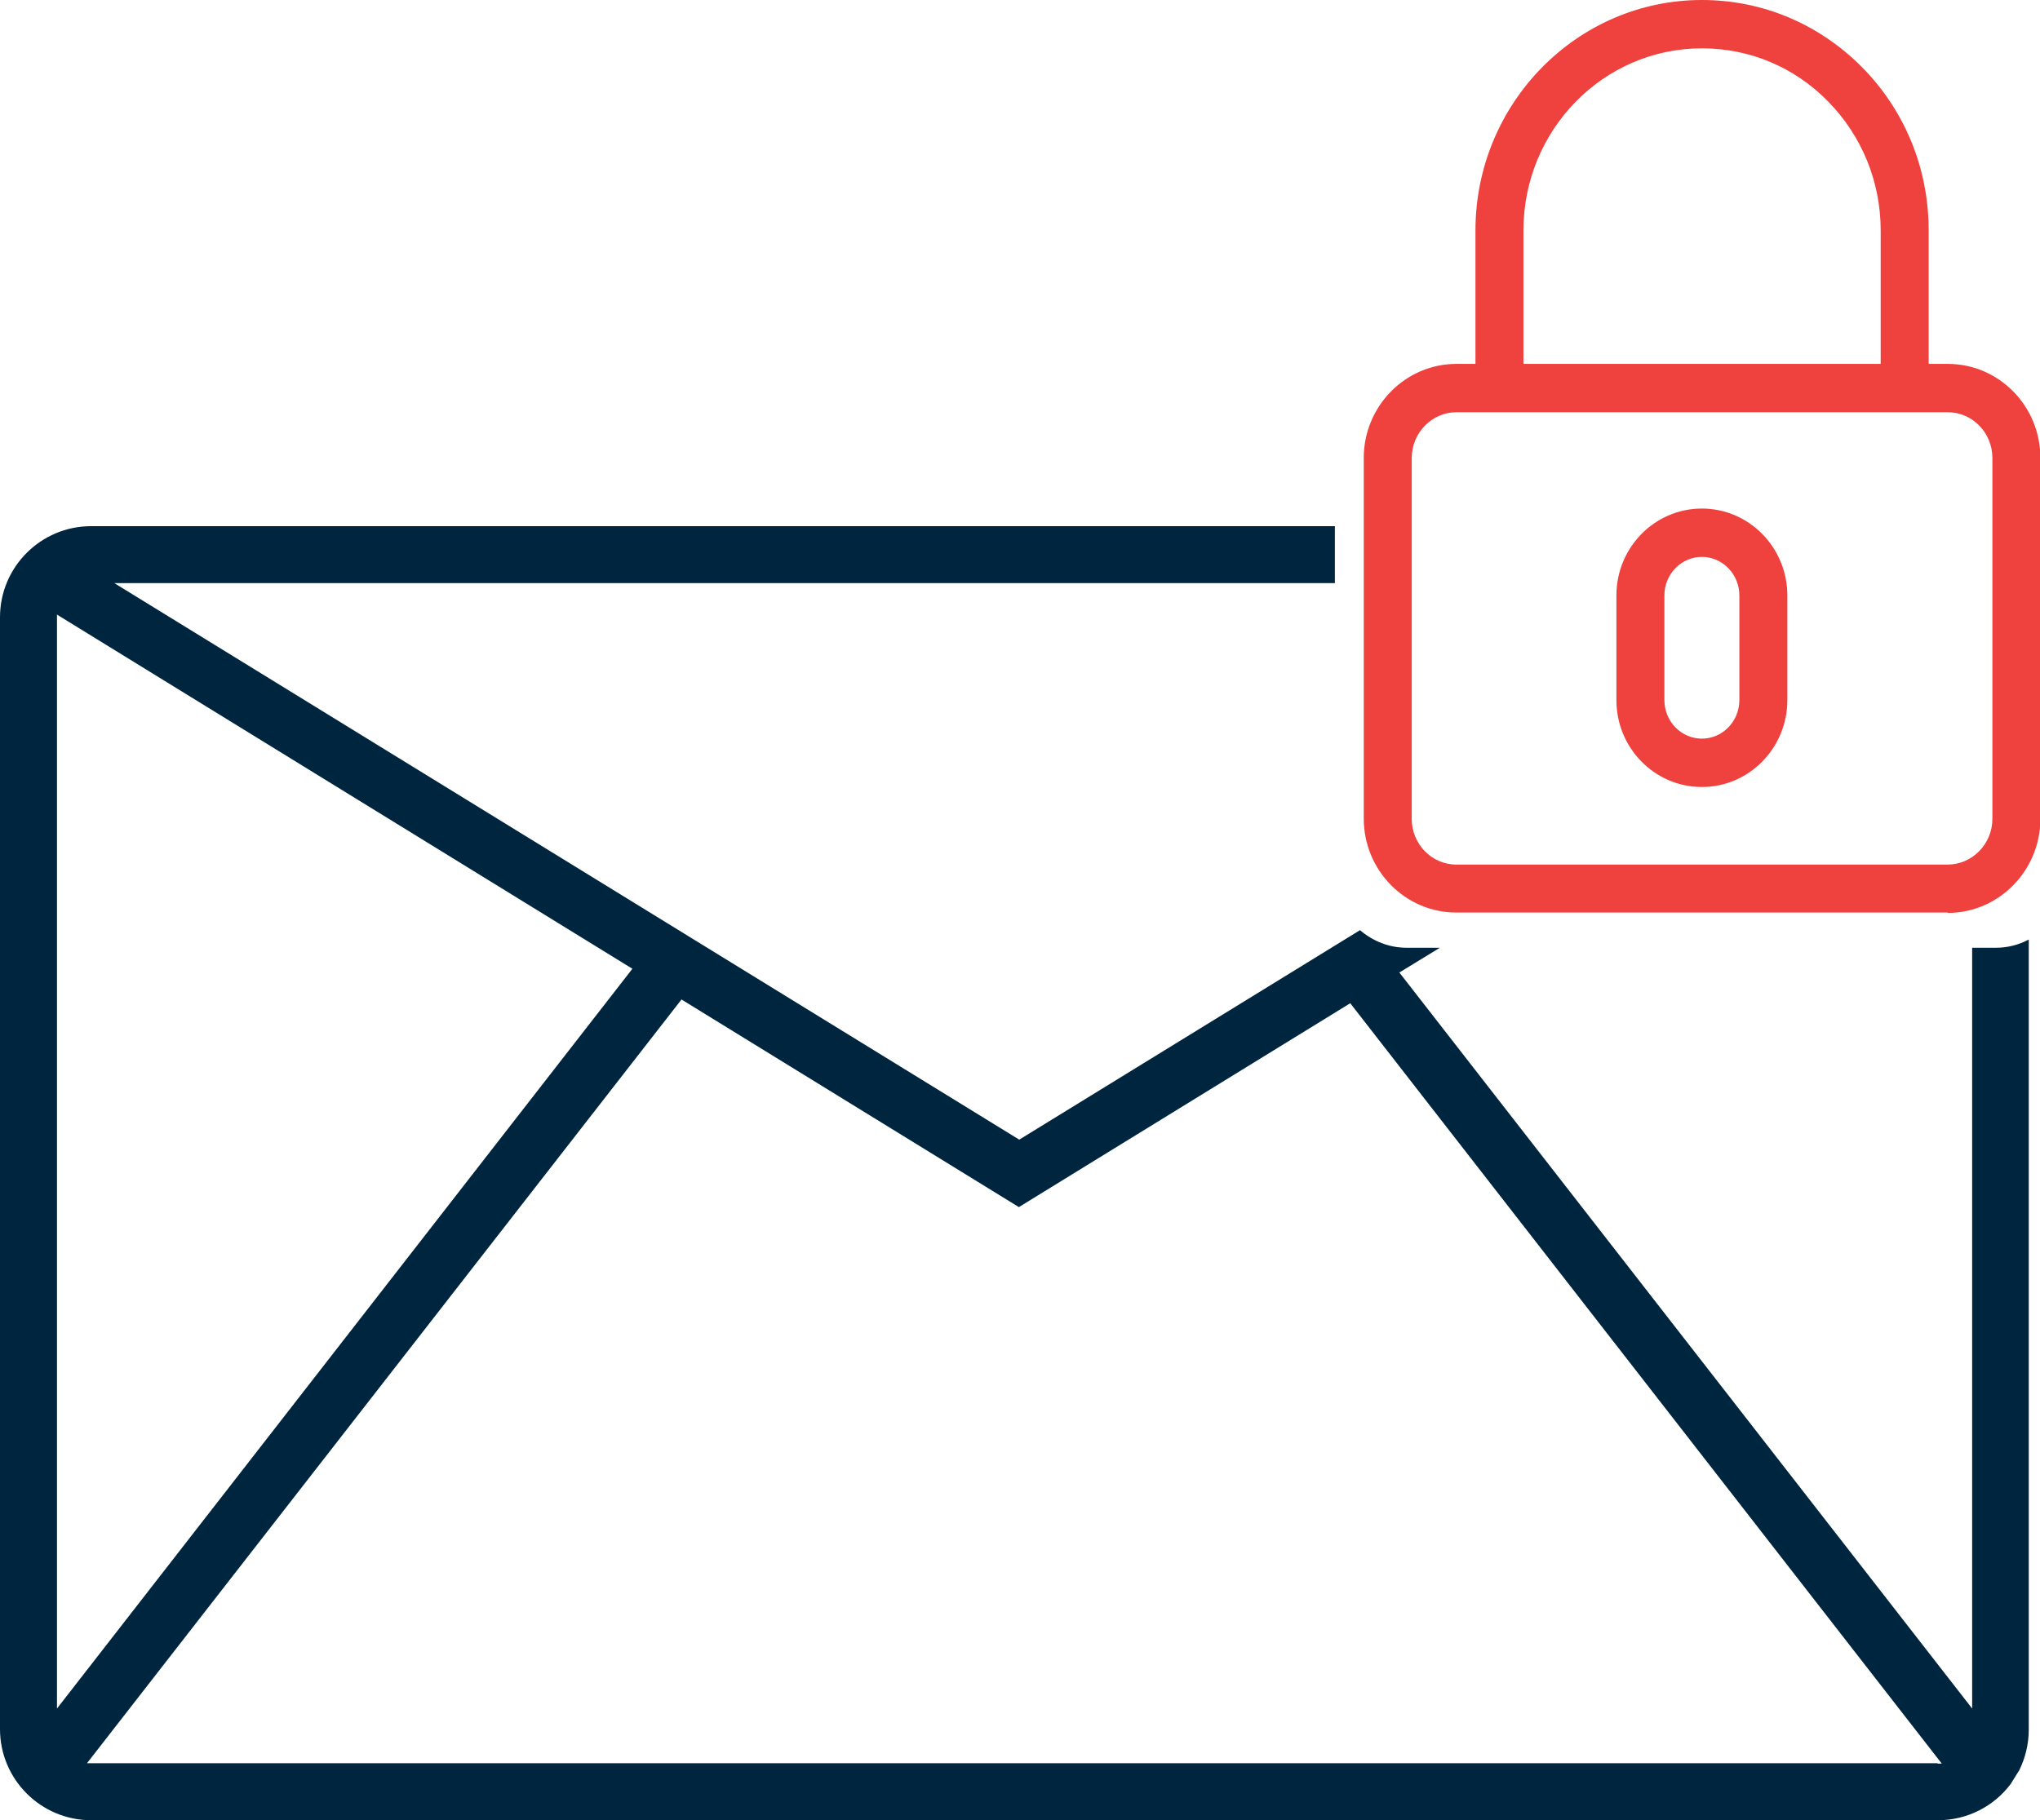
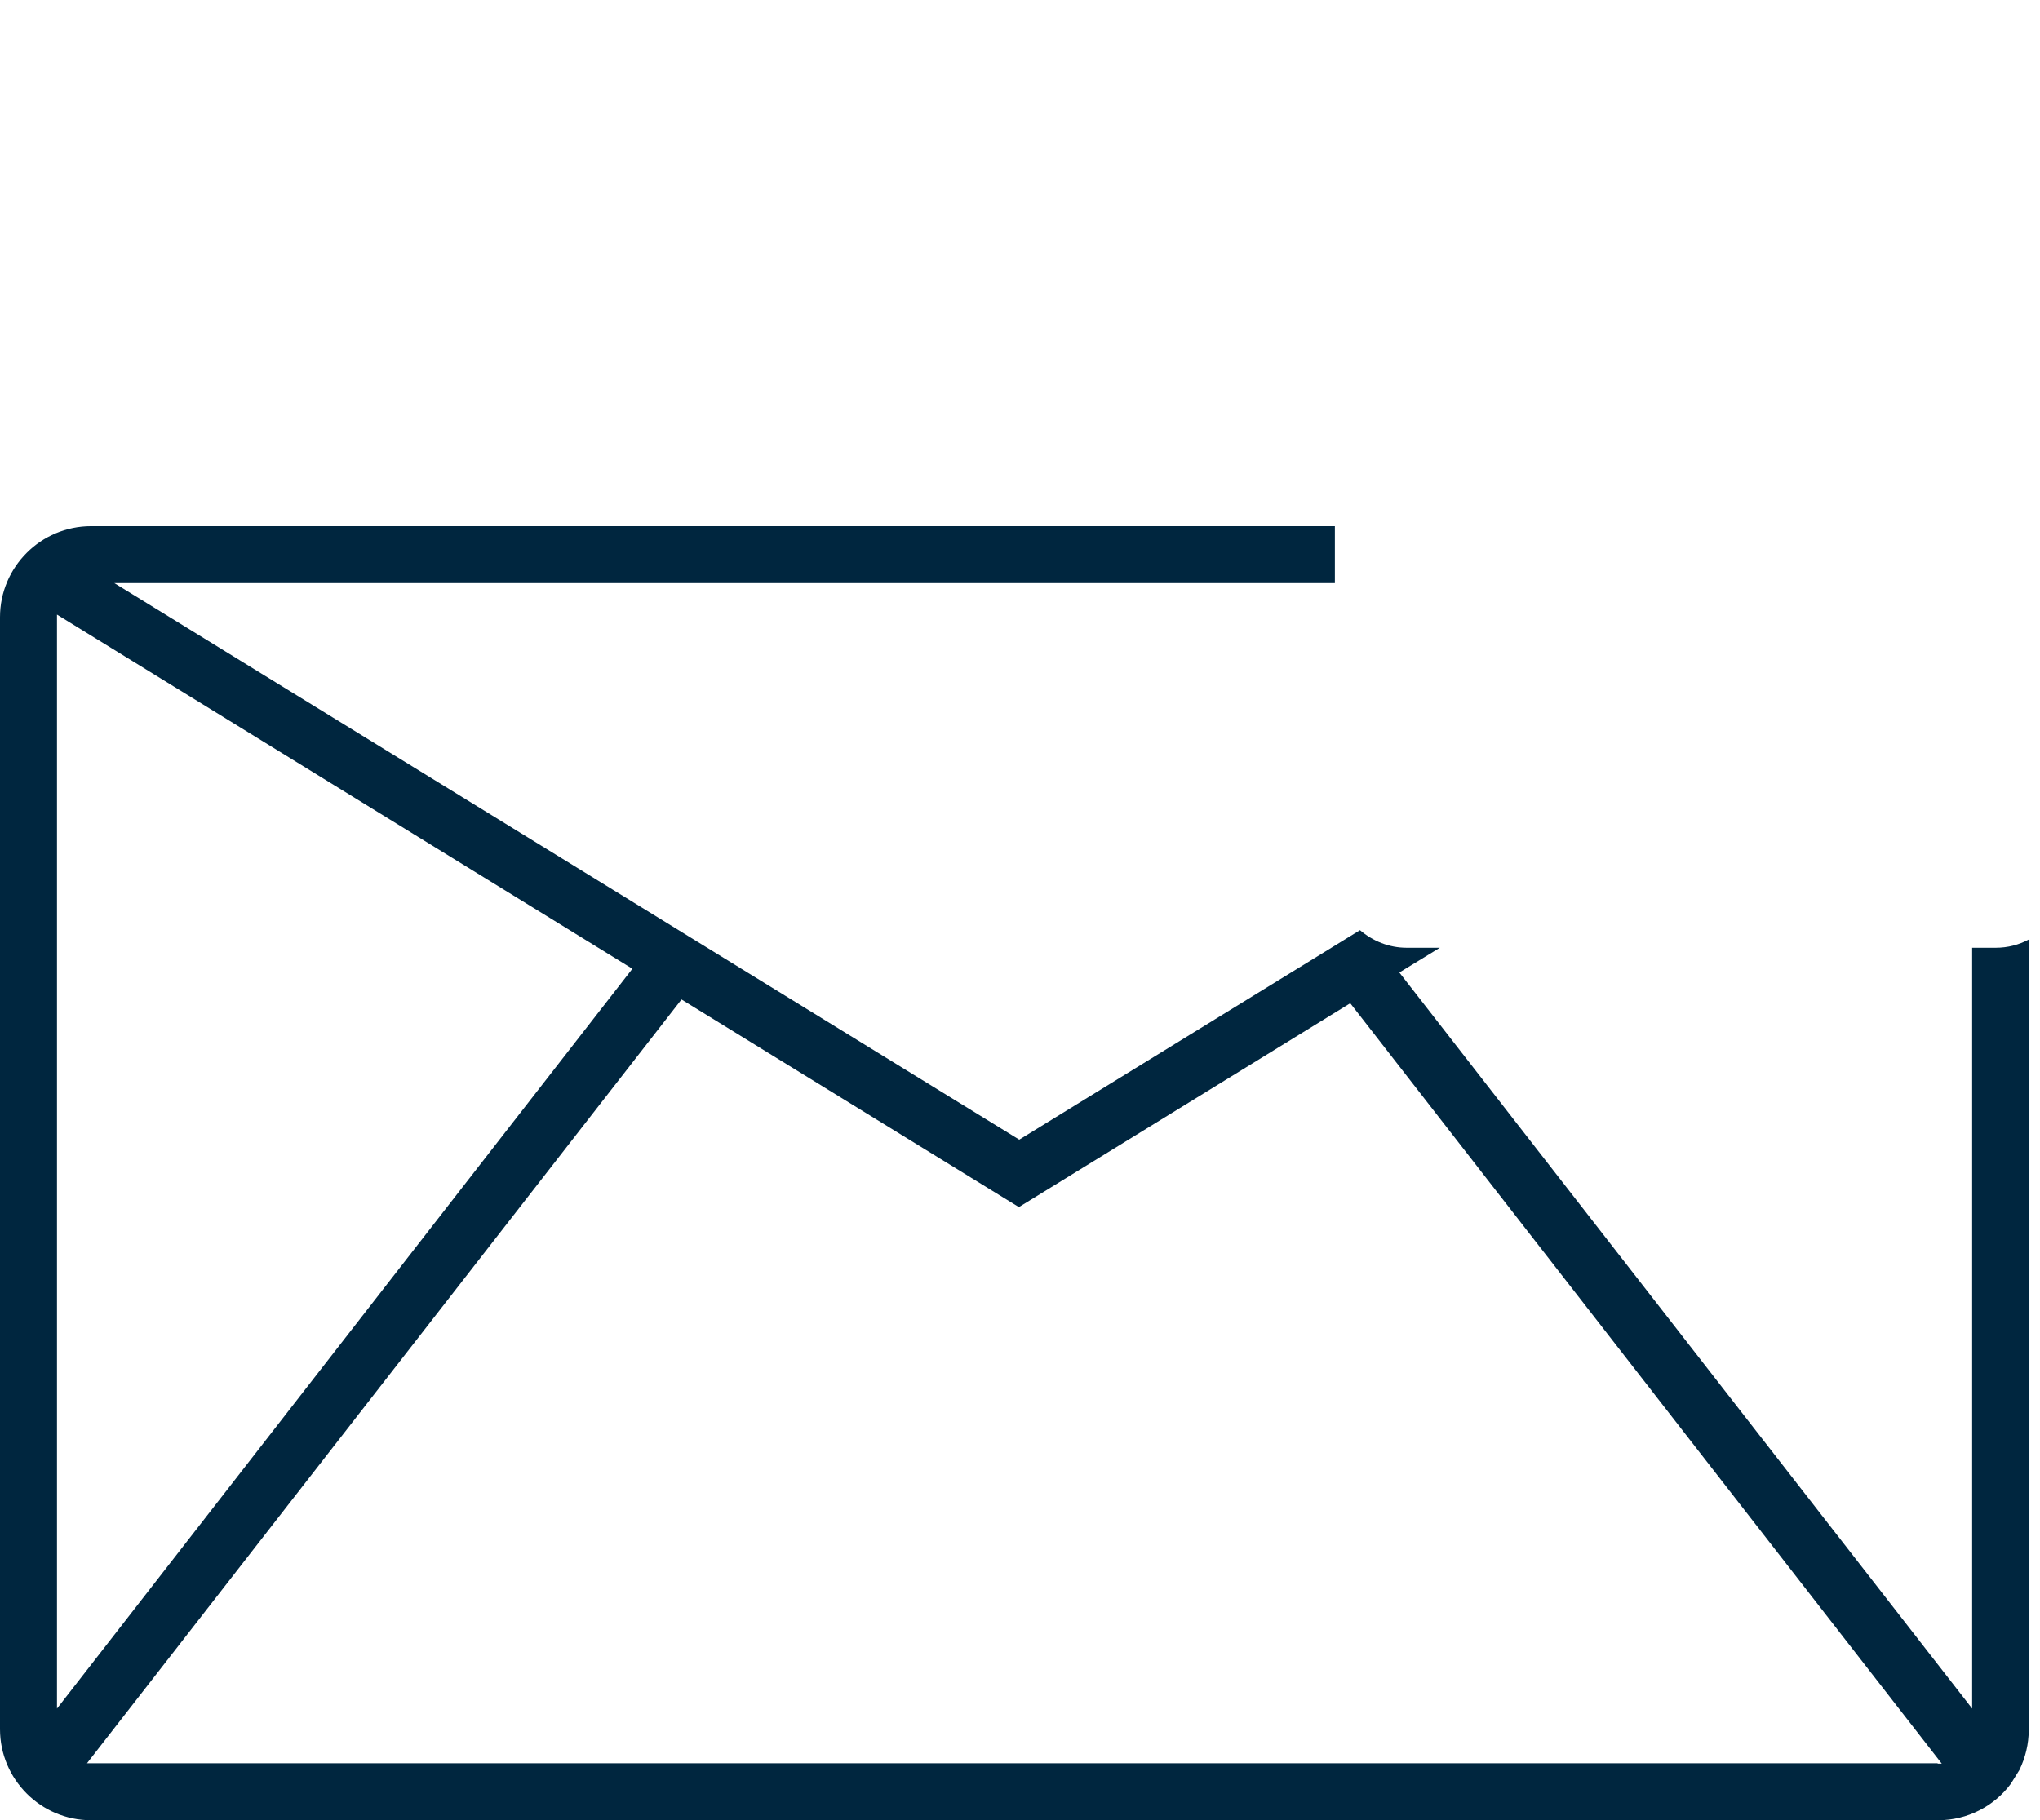
<svg xmlns="http://www.w3.org/2000/svg" id="Layer_2" viewBox="0 0 54.42 48.57">
  <defs>
    <style>.cls-1{fill:#00263f;}.cls-2{fill:#ef413d;}</style>
  </defs>
  <g id="Layer_1-2">
    <g>
      <path class="cls-1" d="M53.25,25.29h-.64v20.3l-15.28-19.64,1.08-.66h-.88c-.48,0-.91-.18-1.25-.47l-9.09,5.59L3.05,15.56H35.61v-1.52H2.43c-1.34,0-2.43,1.09-2.43,2.43v29.67c0,1.34,1.09,2.43,2.43,2.43H51.7c.79,0,1.5-.38,1.94-.97l.23-.37c.16-.33,.25-.69,.25-1.08V25.07c-.26,.14-.56,.22-.88,.22ZM1.52,16.47s0-.04,0-.07l15.35,9.45L1.52,45.59V16.47Zm50.17,30.58H2.43s-.07,0-.11,0l15.86-20.38,9,5.54,8.84-5.44,15.78,20.29s-.07,0-.11,0Z" />
-       <path class="cls-2" d="M40.64,9.71h9.53v-3.56c0-1.3-.5-2.52-1.4-3.44-.9-.92-2.09-1.42-3.37-1.42-2.63,0-4.76,2.18-4.76,4.86v3.56h0Zm-1.79,1.29c-.65,0-1.19,.55-1.19,1.22v9.63c0,.67,.53,1.22,1.19,1.22h13.11c.65,0,1.19-.55,1.19-1.22V12.22c0-.67-.53-1.22-1.19-1.22h-13.11Zm13.11,13.35h-13.11c-1.36,0-2.47-1.12-2.47-2.51V12.22c0-1.38,1.11-2.51,2.47-2.51h.51v-3.56c0-3.39,2.71-6.15,6.04-6.15,1.62,0,3.13,.64,4.28,1.8,1.14,1.16,1.77,2.7,1.77,4.35v3.56h.51c1.36,0,2.47,1.12,2.47,2.51v9.63c0,1.38-1.11,2.51-2.47,2.51h0Z" />
-       <path class="cls-2" d="M45.4,14.86c-.55,0-1,.46-1,1.03v2.79c0,.57,.45,1.03,1,1.03s1-.46,1-1.03v-2.79c0-.57-.45-1.03-1-1.03h0Zm0,6.14c-1.26,0-2.28-1.04-2.28-2.32v-2.79c0-1.28,1.02-2.32,2.28-2.32s2.28,1.04,2.28,2.32v2.79c0,1.28-1.02,2.32-2.28,2.32h0Z" />
    </g>
  </g>
</svg>